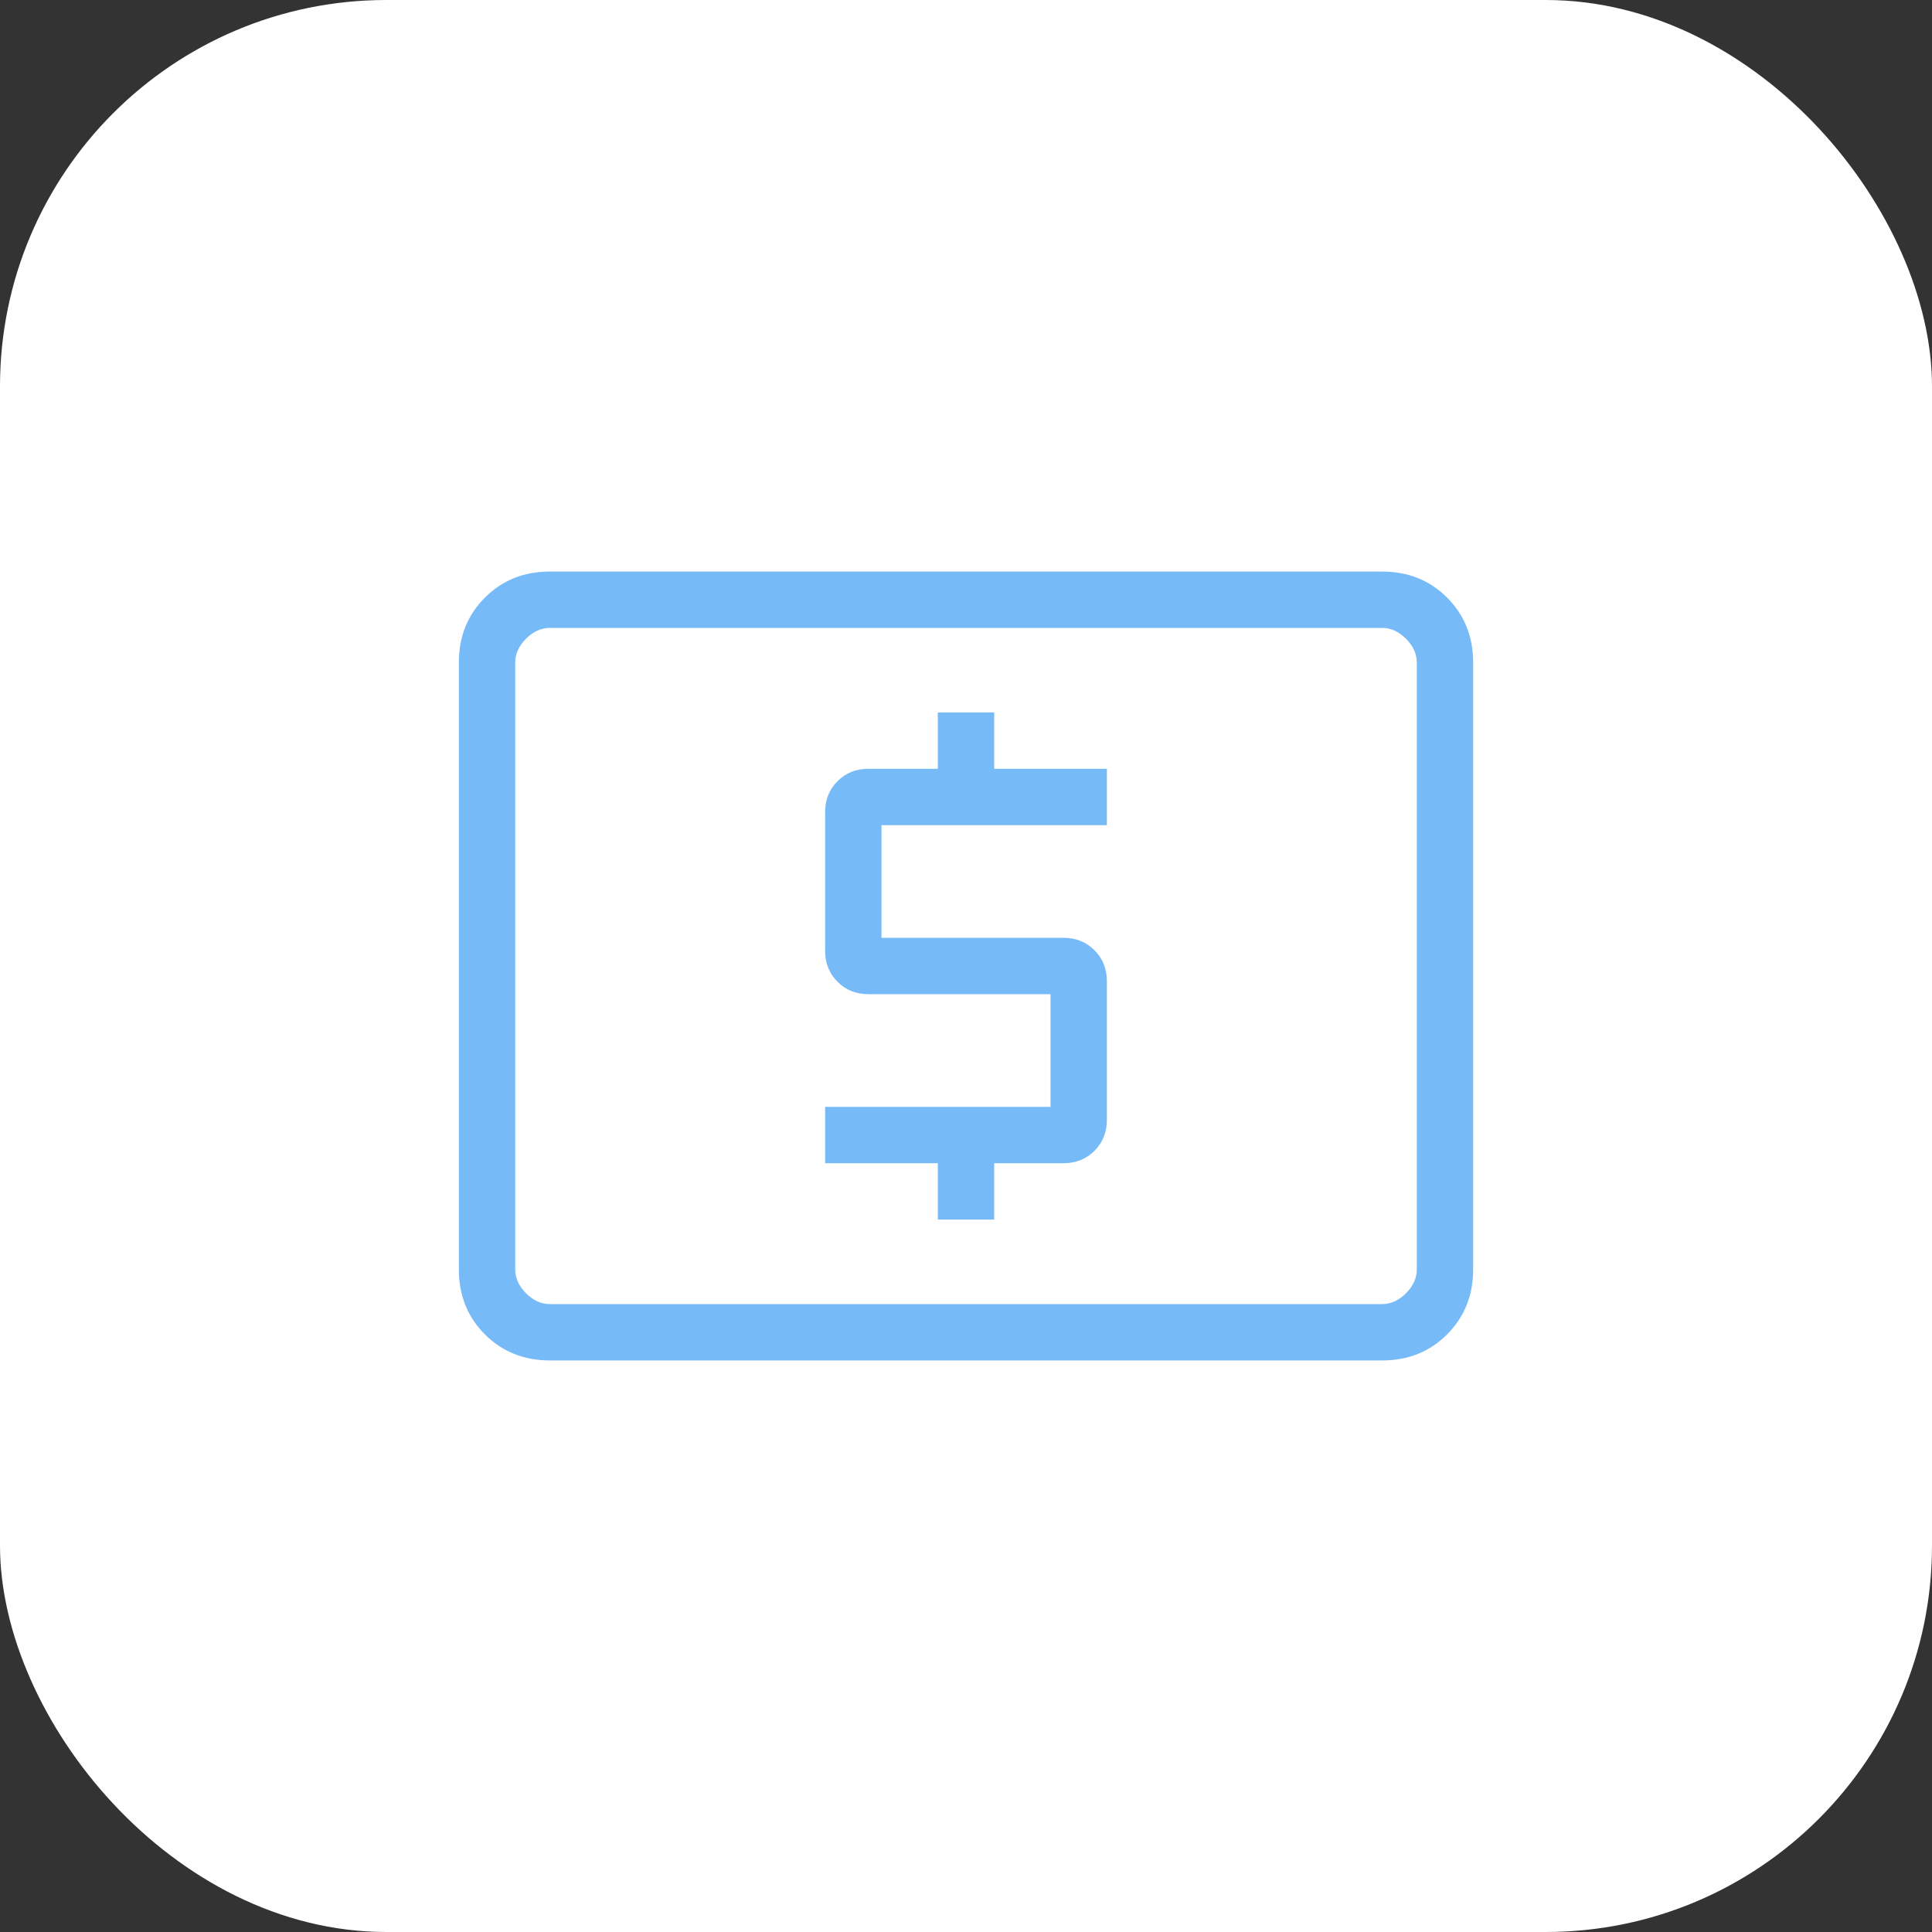
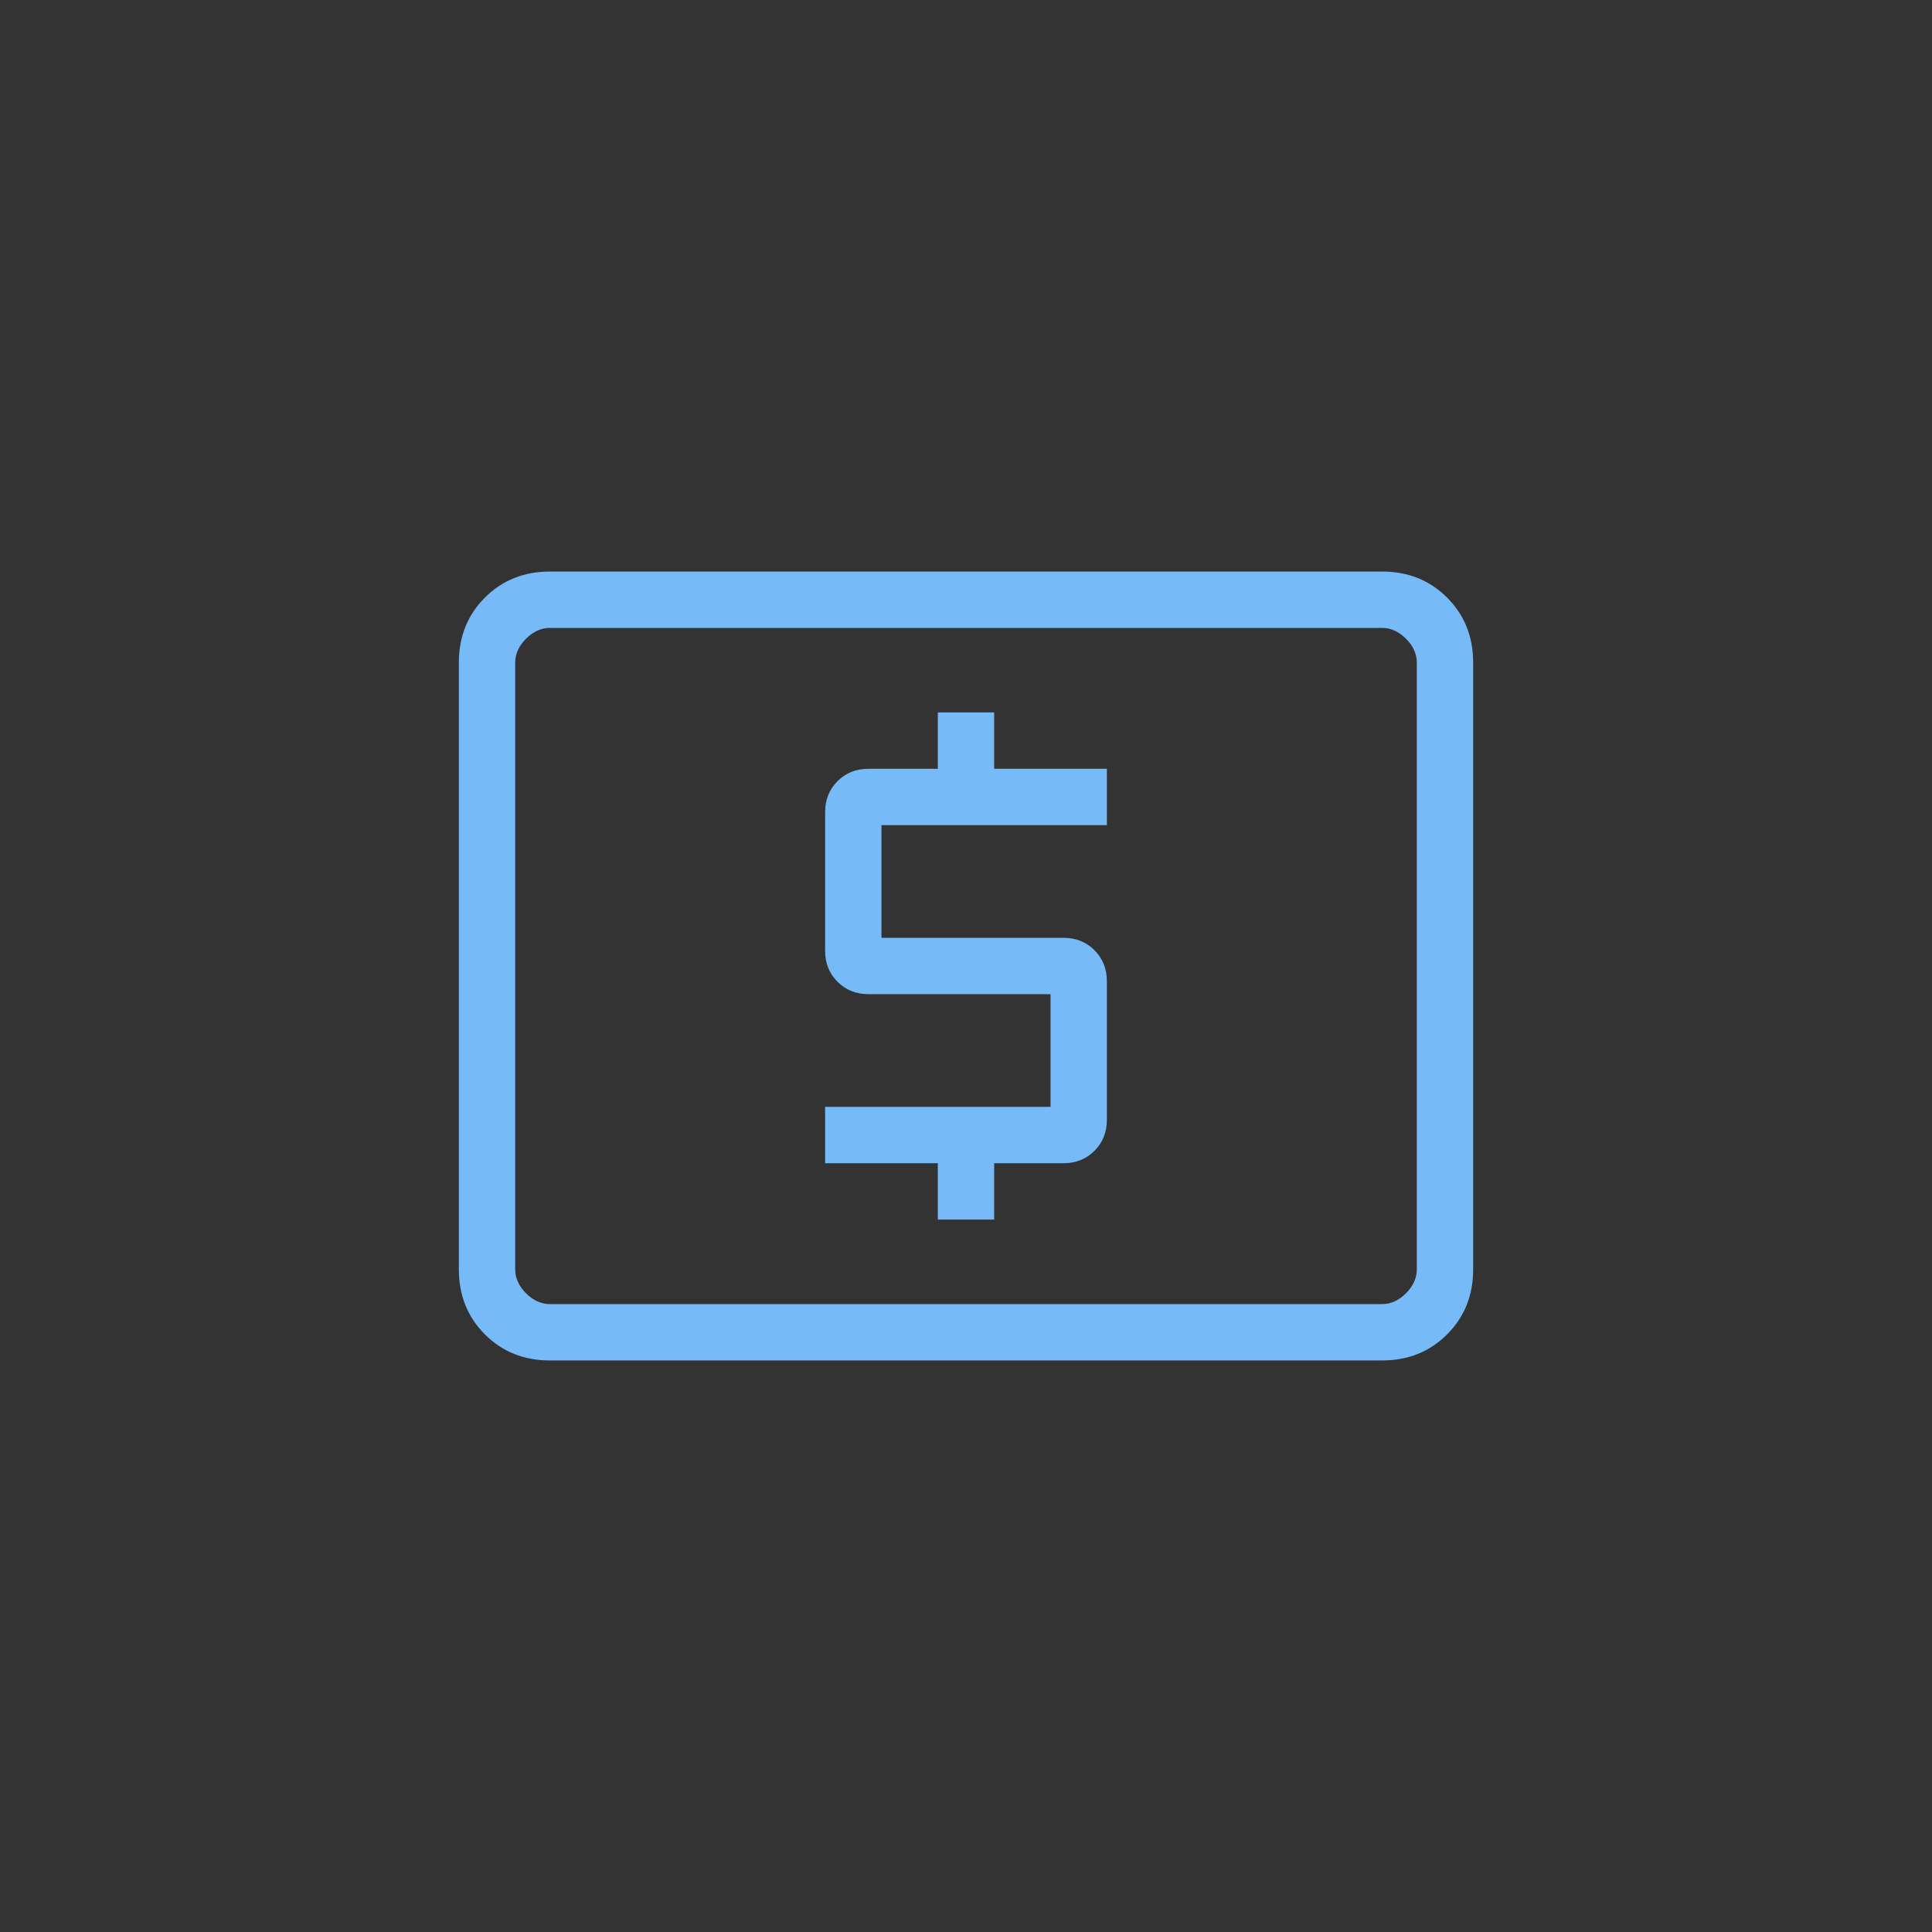
<svg xmlns="http://www.w3.org/2000/svg" width="60" height="60" viewBox="0 0 60 60" fill="none">
  <rect x="0" y="0" width="60" height="60" fill="#333333" stroke="none" />
-   <rect width="60" height="60" rx="12" fill="white" />
  <path d="M29.125 37.875H30.875V36.125H33.029C33.412 36.125 33.733 35.996 33.99 35.74C34.246 35.483 34.375 35.162 34.375 34.779V30.471C34.375 30.088 34.246 29.767 33.99 29.51C33.733 29.253 33.412 29.125 33.029 29.125H27.375V25.625H34.375V23.875H30.875V22.125H29.125V23.875H26.971C26.588 23.875 26.267 24.003 26.01 24.26C25.753 24.517 25.625 24.838 25.625 25.221V29.529C25.625 29.912 25.753 30.233 26.01 30.49C26.267 30.747 26.588 30.875 26.971 30.875H32.625V34.375H25.625V36.125H29.125V37.875ZM17.077 42.25C16.271 42.25 15.599 41.98 15.059 41.441C14.52 40.901 14.25 40.228 14.25 39.423V20.577C14.25 19.771 14.52 19.099 15.059 18.559C15.599 18.02 16.271 17.75 17.077 17.75H42.923C43.728 17.75 44.401 18.02 44.941 18.559C45.48 19.099 45.75 19.771 45.75 20.577V39.423C45.75 40.228 45.48 40.901 44.941 41.441C44.401 41.98 43.728 42.25 42.923 42.25H17.077ZM17.077 40.5H42.923C43.192 40.5 43.439 40.388 43.664 40.164C43.888 39.939 44 39.692 44 39.423V20.577C44 20.308 43.888 20.061 43.664 19.836C43.439 19.612 43.192 19.5 42.923 19.5H17.077C16.808 19.5 16.561 19.612 16.336 19.836C16.112 20.061 16 20.308 16 20.577V39.423C16 39.692 16.112 39.939 16.336 40.164C16.561 40.388 16.808 40.5 17.077 40.5Z" fill="#77BAF8" />
</svg>